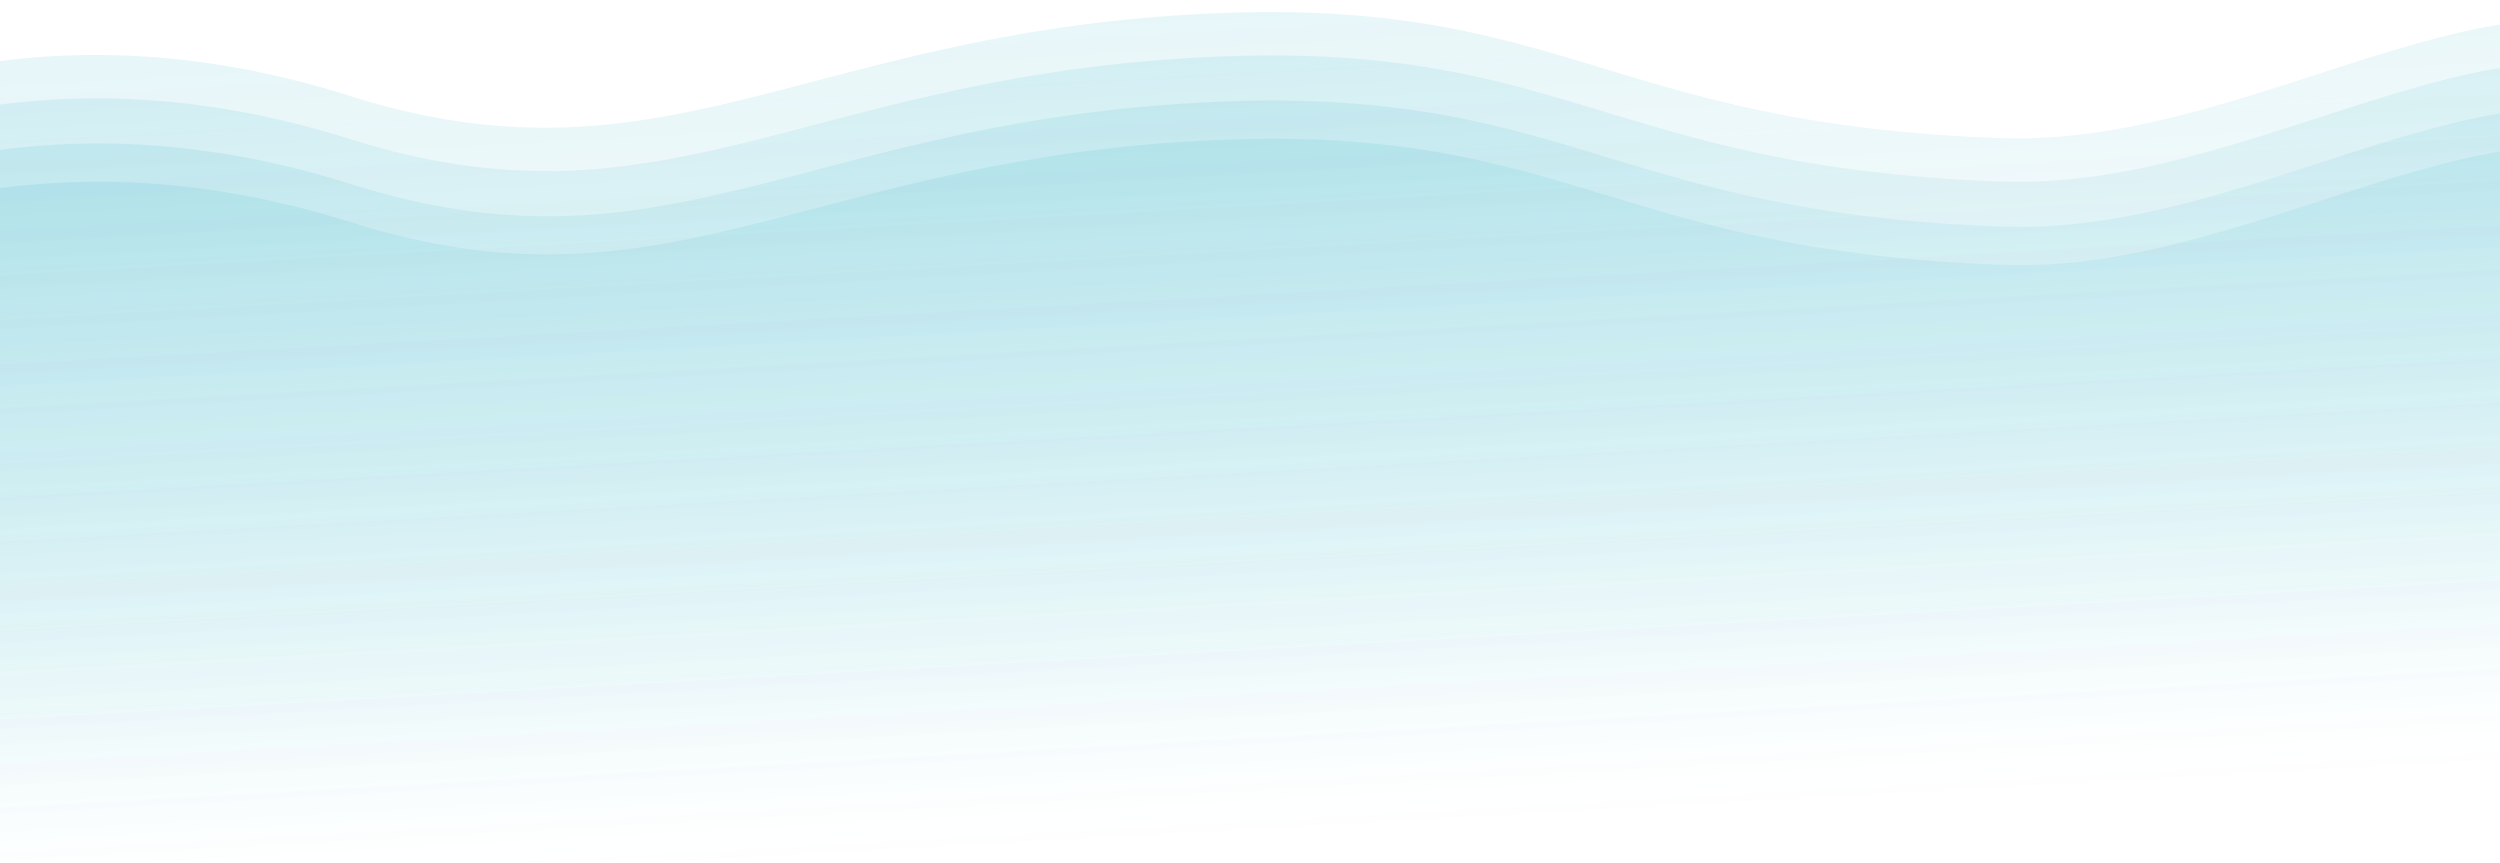
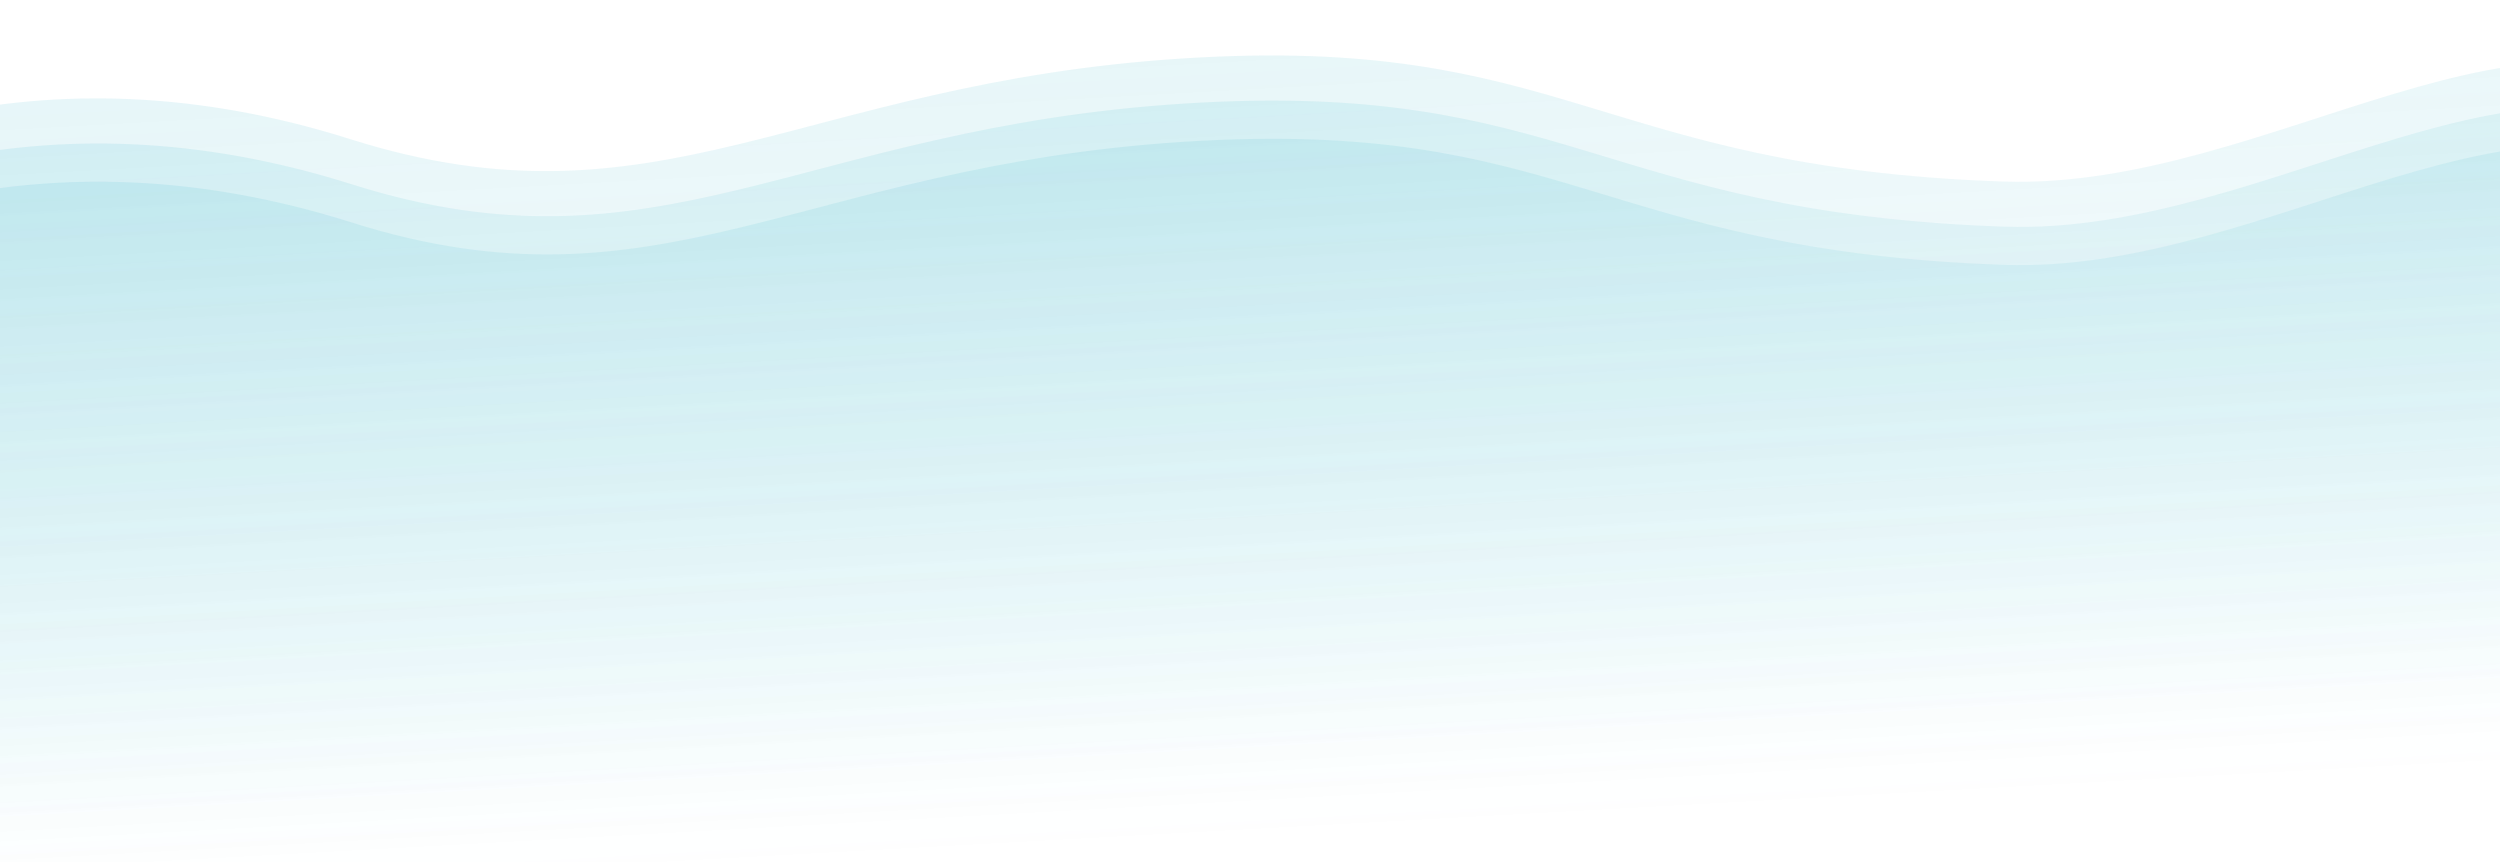
<svg xmlns="http://www.w3.org/2000/svg" width="1440" height="497" viewBox="0 0 1440 497" fill="none">
  <g clip-path="url(#clip0_373_3522)">
-     <path d="M201.178 55.169C24.182 -0.802 -117.025 51.343 -222.627 126.582L-213.723 472.967C337.914 451.786 1565.55 406.227 1597.14 405.415C1636.63 404.4 1680.67 133.036 1570.8 42.329C1460.93 -48.378 1307.81 84.864 1153.12 79.573C919.337 71.578 900.851 -5.473 680.143 8.703C459.434 22.878 378.175 111.139 201.178 55.169Z" fill="url(#paint0_linear_373_3522)" fill-opacity="0.1" />
    <path d="M201.82 80.161C24.823 24.19 -116.383 76.336 -221.985 151.574L-213.082 497.96C338.556 476.778 1566.19 431.219 1597.78 430.408C1637.27 429.393 1681.31 158.028 1571.44 67.321C1461.58 -23.386 1308.45 109.856 1153.76 104.565C919.979 96.57 901.493 19.519 680.784 33.695C460.076 47.871 378.817 136.131 201.82 80.161Z" fill="url(#paint1_linear_373_3522)" fill-opacity="0.1" />
    <path d="M202.591 106.151C25.595 50.18 -115.612 102.326 -221.214 177.564L-212.31 523.95C339.328 502.769 1566.96 457.21 1598.55 456.398C1638.04 455.383 1682.08 184.018 1572.21 93.311C1462.35 2.604 1309.22 135.846 1154.53 130.556C920.75 122.56 902.264 45.51 681.556 59.685C460.847 73.861 379.588 162.122 202.591 106.151Z" fill="url(#paint2_linear_373_3522)" fill-opacity="0.1" />
    <path d="M202.591 128.151C25.595 72.18 -115.612 124.326 -221.214 199.564L-212.31 545.95C339.328 524.769 1566.96 479.21 1598.55 478.398C1638.04 477.383 1682.08 206.018 1572.21 115.311C1462.35 24.604 1309.22 157.846 1154.53 152.556C920.75 144.56 902.264 67.51 681.556 81.685C460.847 95.861 379.588 184.122 202.591 128.151Z" fill="url(#paint3_linear_373_3522)" fill-opacity="0.1" />
  </g>
  <defs>
    <linearGradient id="paint0_linear_373_3522" x1="700.059" y1="413.825" x2="676.813" y2="-4.072" gradientUnits="userSpaceOnUse">
      <stop stop-color="#08A4BD" stop-opacity="0" />
      <stop offset="1" stop-color="#08A4BD" />
    </linearGradient>
    <linearGradient id="paint1_linear_373_3522" x1="700.7" y1="438.817" x2="677.455" y2="20.92" gradientUnits="userSpaceOnUse">
      <stop stop-color="#08A4BD" stop-opacity="0" />
      <stop offset="1" stop-color="#08A4BD" />
    </linearGradient>
    <linearGradient id="paint2_linear_373_3522" x1="701.472" y1="464.808" x2="678.226" y2="46.91" gradientUnits="userSpaceOnUse">
      <stop stop-color="#08A4BD" stop-opacity="0" />
      <stop offset="1" stop-color="#08A4BD" />
    </linearGradient>
    <linearGradient id="paint3_linear_373_3522" x1="701.472" y1="486.808" x2="678.226" y2="68.91" gradientUnits="userSpaceOnUse">
      <stop stop-color="#08A4BD" stop-opacity="0" />
      <stop offset="1" stop-color="#08A4BD" />
    </linearGradient>
    <clipPath id="clip0_373_3522">
      <rect width="1440" height="496" fill="white" transform="translate(0 0.5)" />
    </clipPath>
  </defs>
</svg>